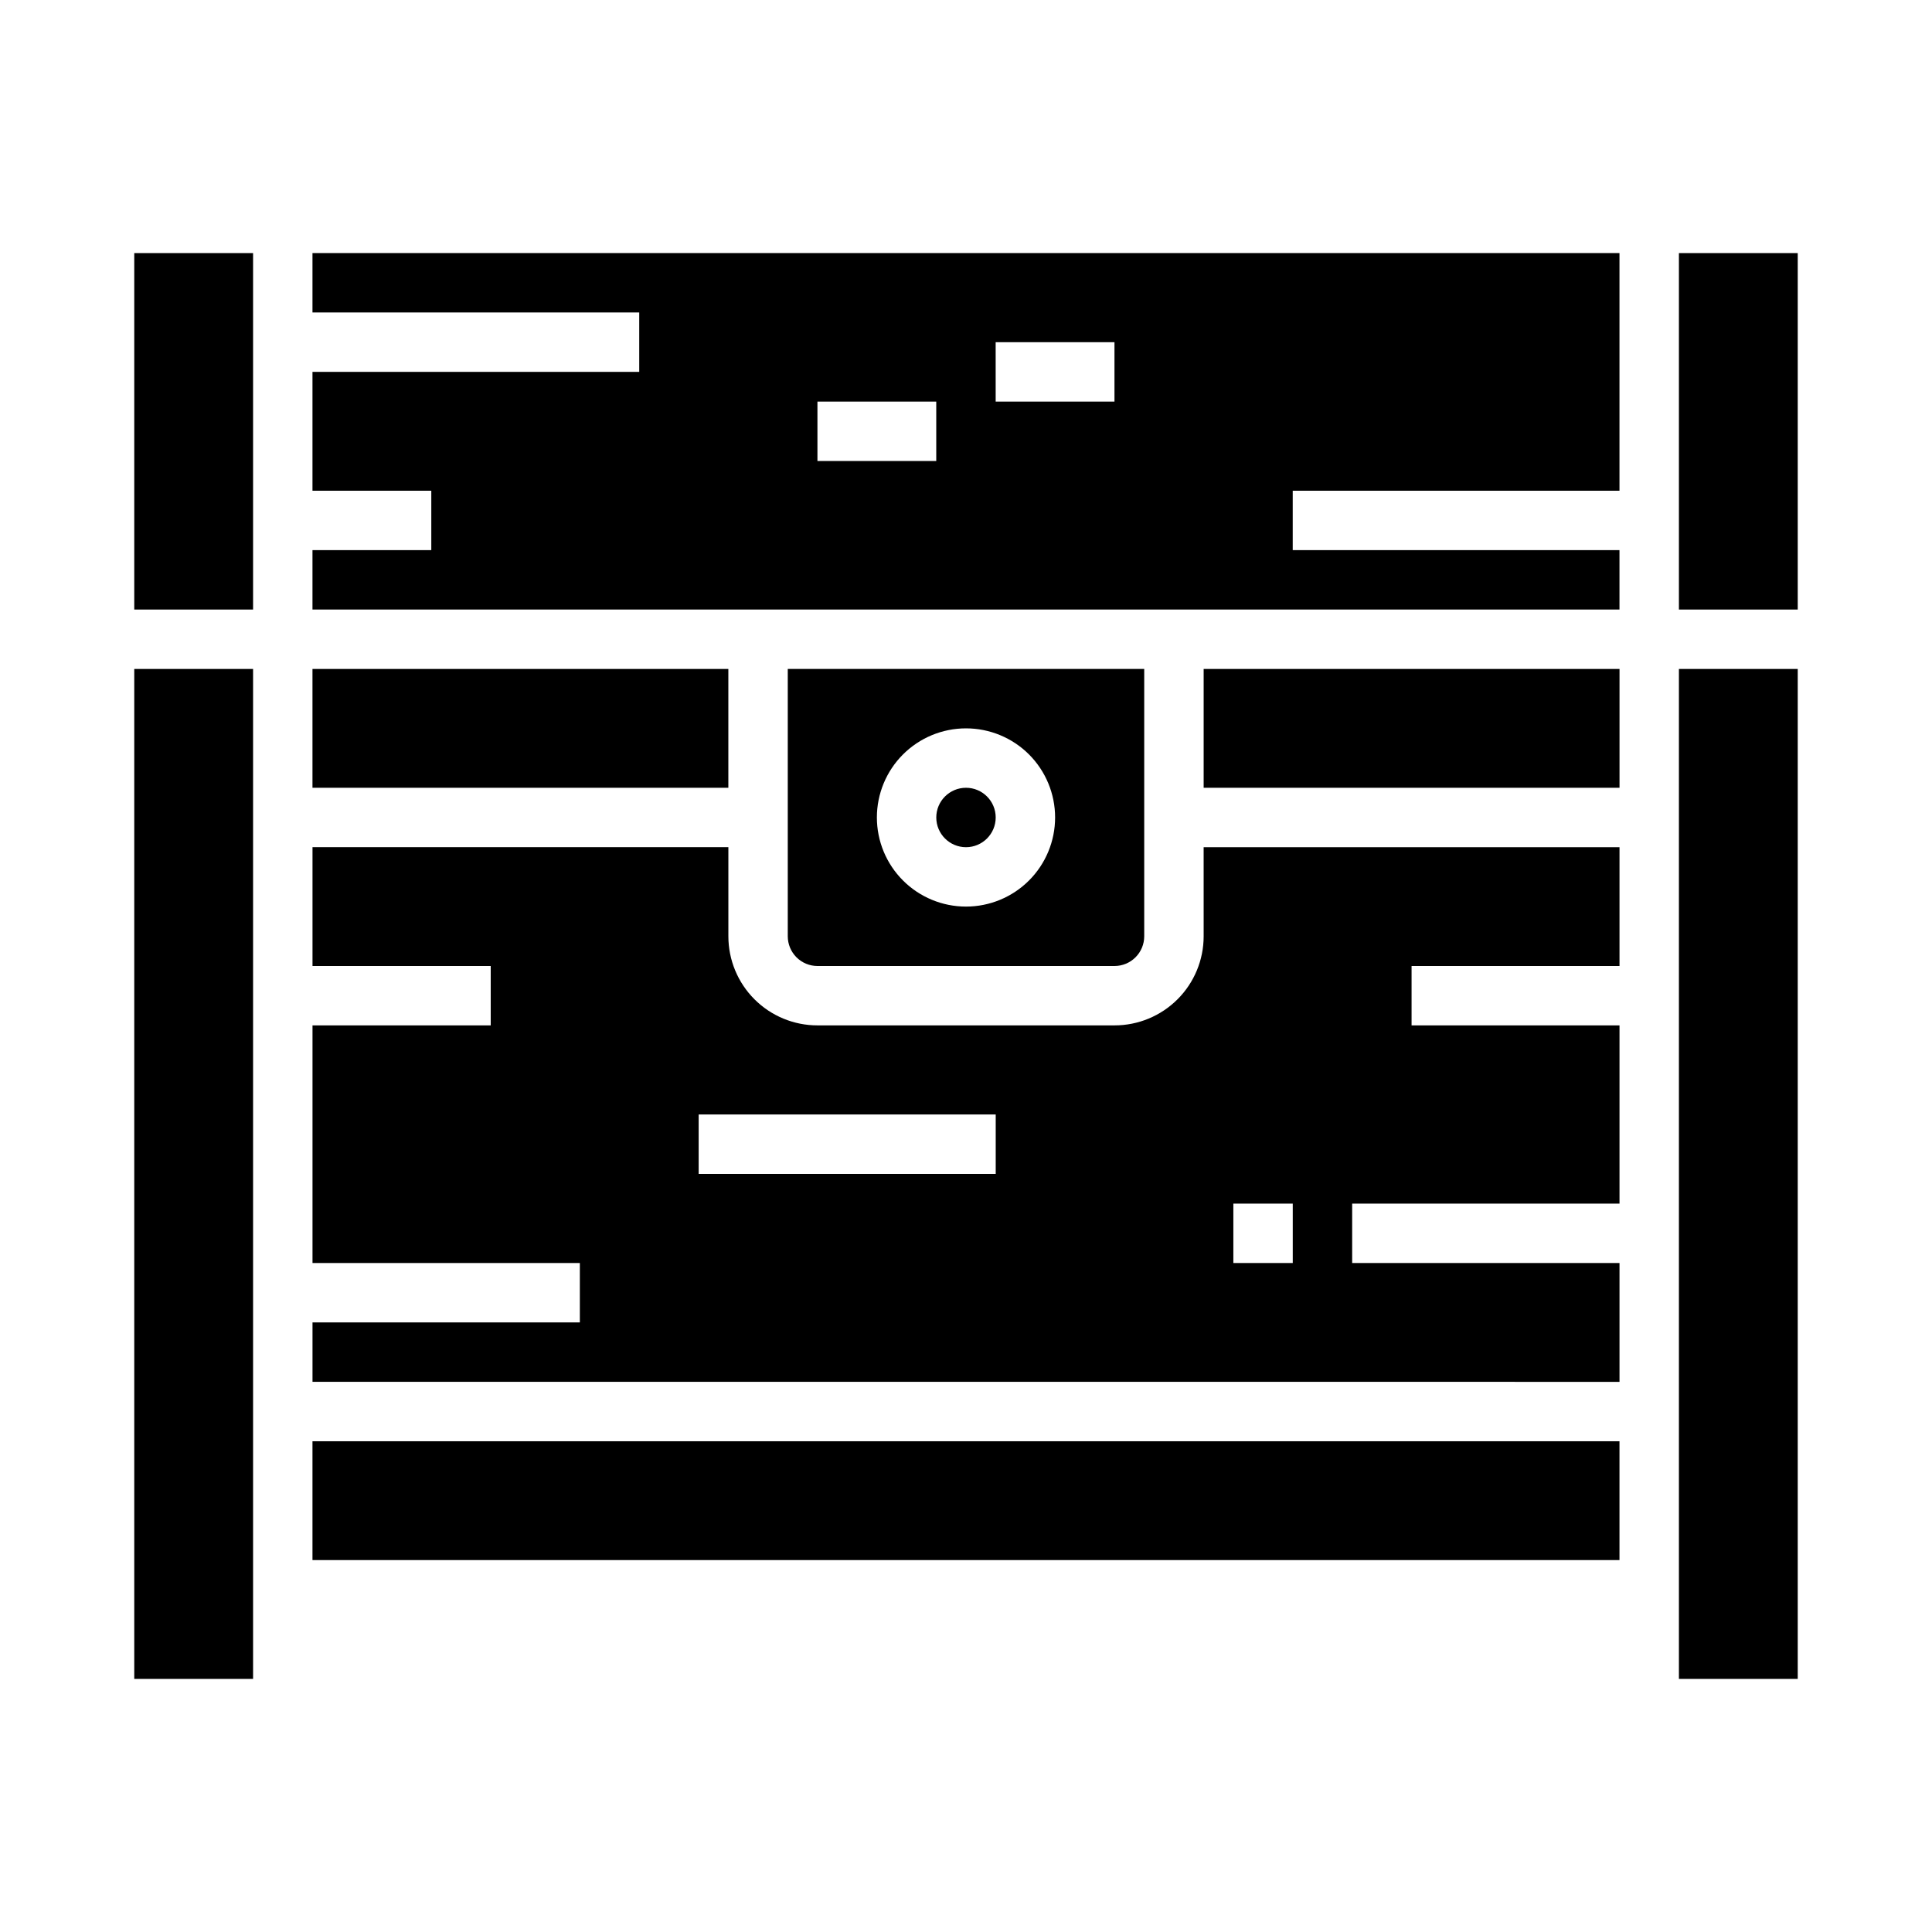
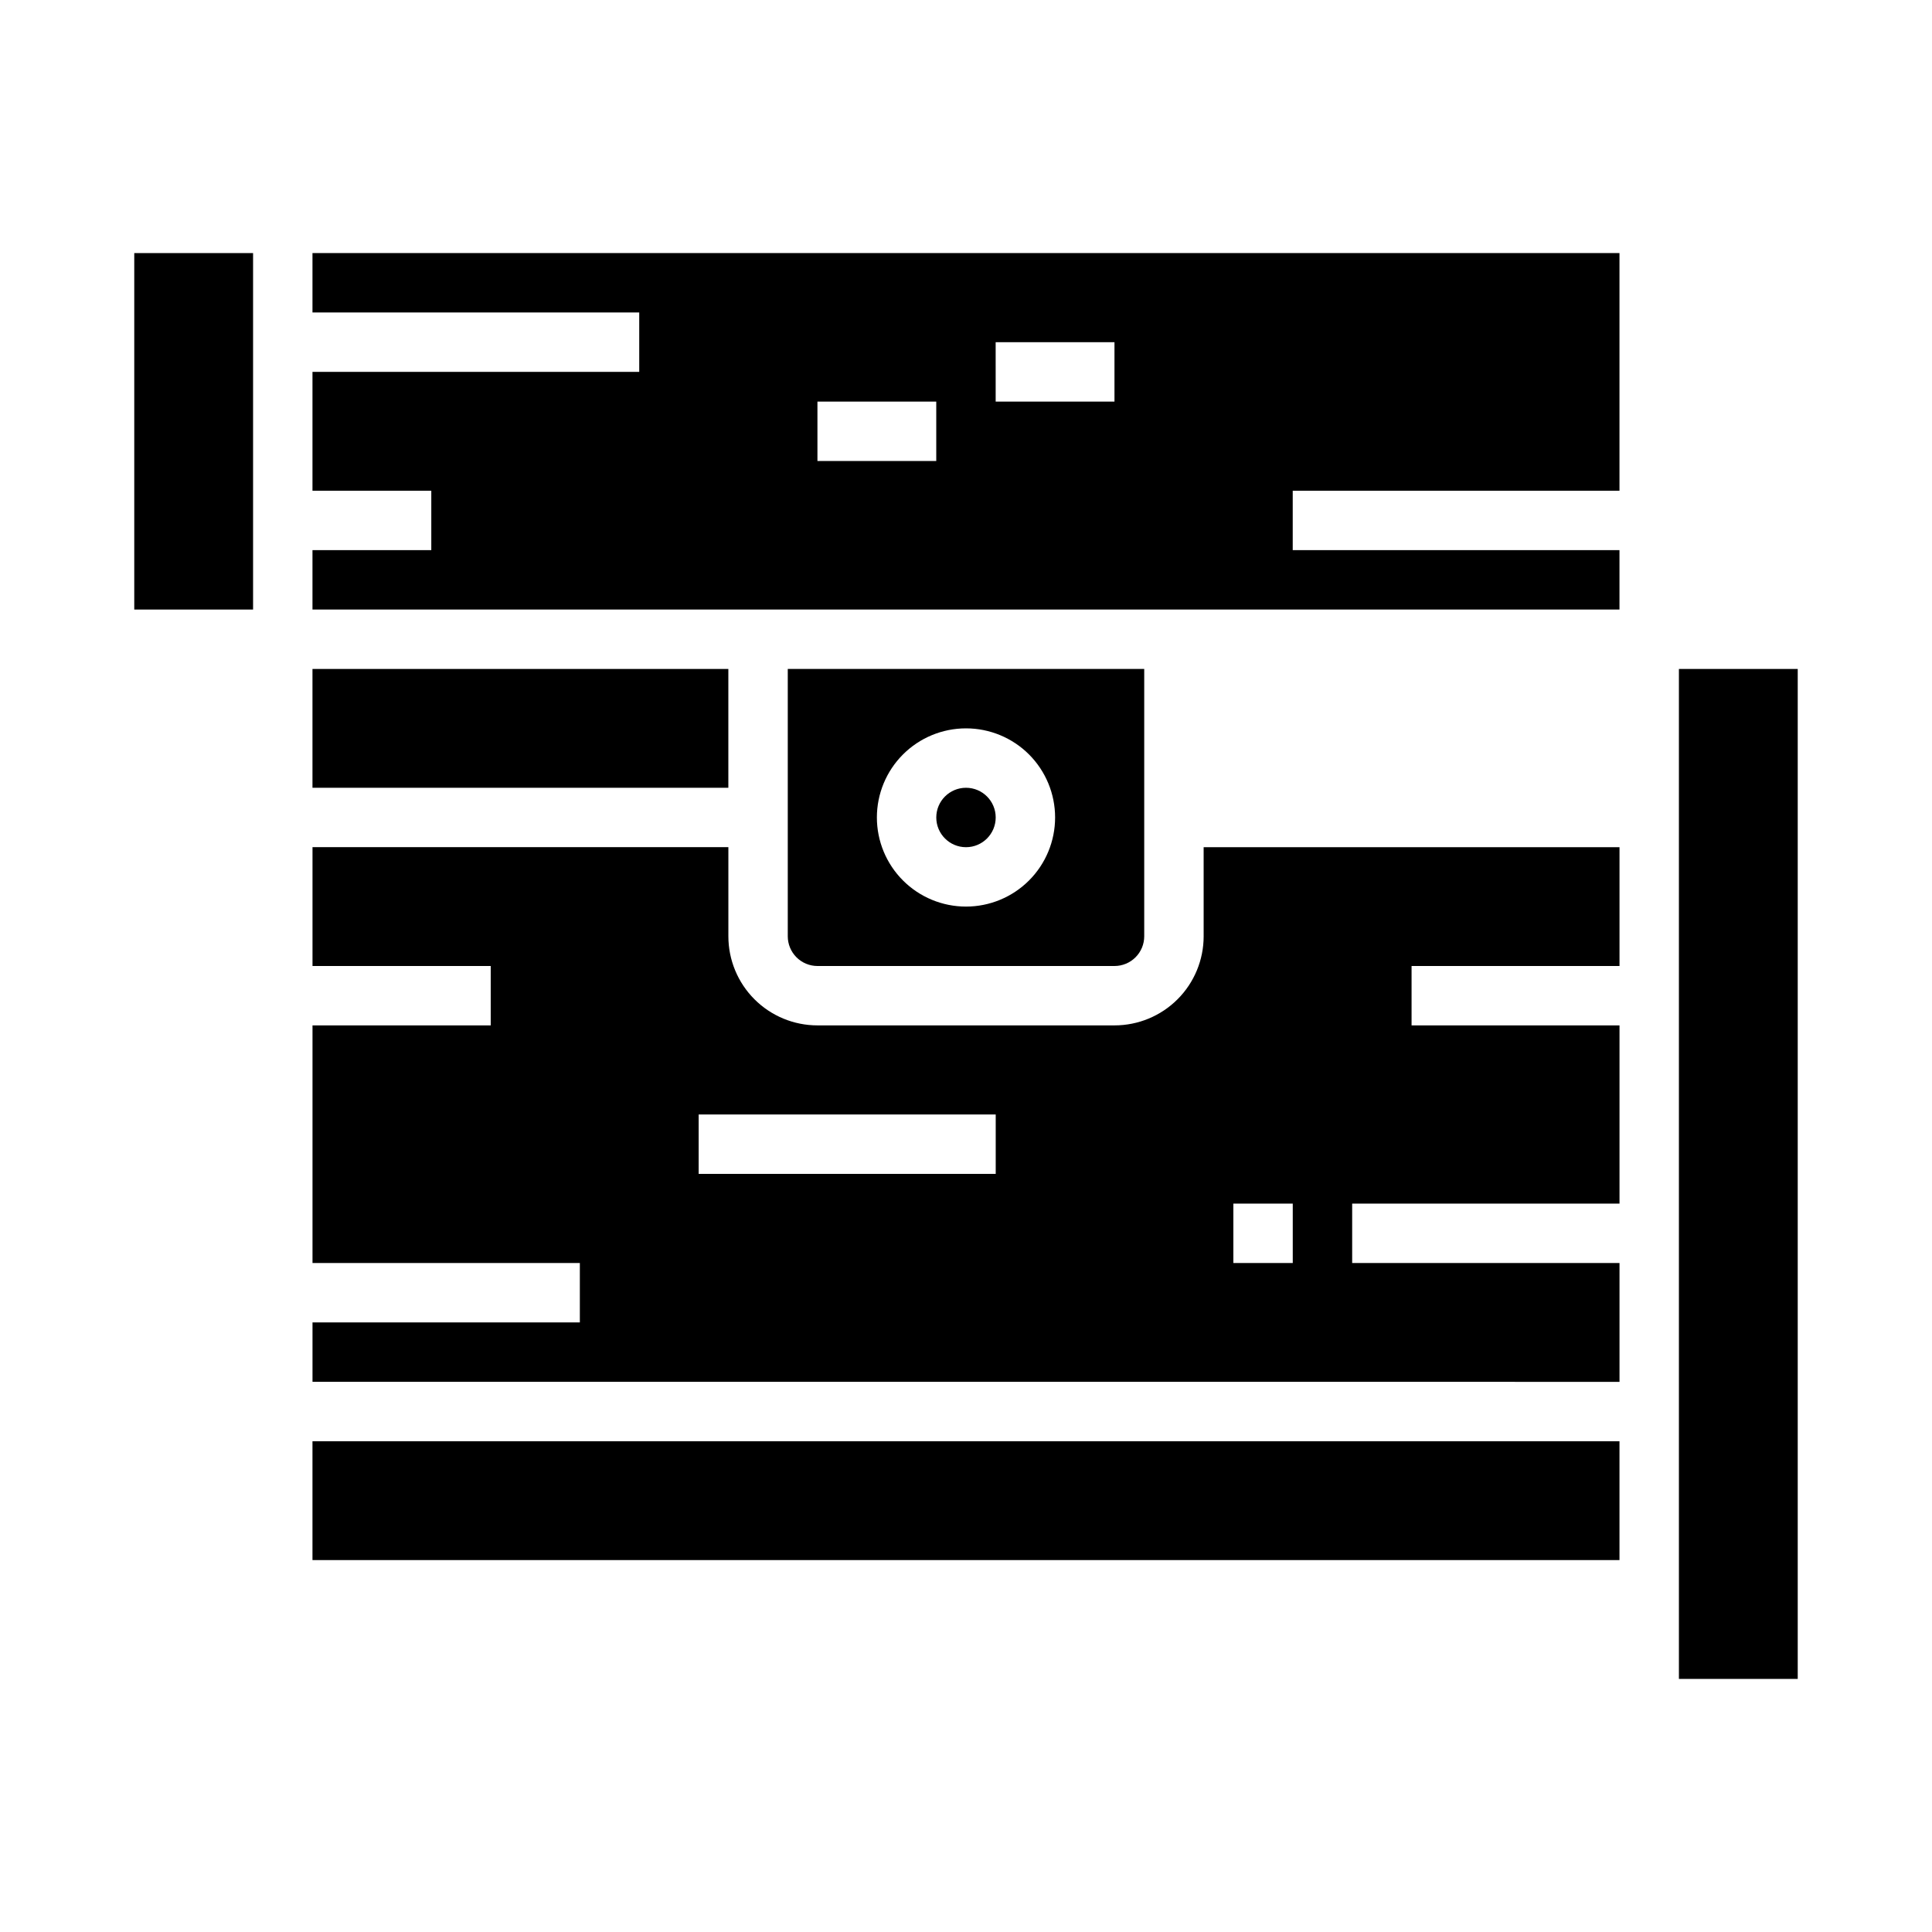
<svg xmlns="http://www.w3.org/2000/svg" fill="#000000" width="800px" height="800px" version="1.1" viewBox="144 144 512 512">
  <g>
    <path d="m226.81 525.95h346.37v31.488h-346.37z" />
    <path d="m407.87 360.64c0 4.348-3.523 7.875-7.871 7.875s-7.875-3.527-7.875-7.875c0-4.348 3.527-7.871 7.875-7.871s7.871 3.523 7.871 7.871" />
    <path d="m179.58 211.07h31.488v94.465h-31.488z" />
-     <path d="m462.98 321.28h110.21v31.488h-110.21z" />
    <path d="m462.98 392.12c0 6.266-2.488 12.273-6.918 16.699-4.43 4.43-10.438 6.918-16.699 6.918h-78.723c-6.262 0-12.27-2.488-16.699-6.918-4.426-4.426-6.914-10.434-6.914-16.699v-23.613h-110.21v31.488h47.23v15.742h-47.23v62.977h70.848v15.742h-70.848v15.742l346.37 0.004v-31.488h-70.848v-15.742h70.848v-47.234h-55.105v-15.742h55.105v-31.488h-110.21zm-55.105 62.977h-78.723v-15.742h78.723zm62.977 7.871h15.742v15.742l-15.742 0.004z" />
    <path d="m439.36 400c2.086 0 4.09-0.832 5.566-2.309 1.477-1.477 2.305-3.477 2.305-5.566v-70.848h-94.465v70.848c0 2.09 0.832 4.09 2.305 5.566 1.477 1.477 3.481 2.309 5.566 2.309zm-39.359-62.977c6.262 0 12.27 2.488 16.699 6.914 4.426 4.43 6.914 10.438 6.914 16.699 0 6.266-2.488 12.273-6.914 16.699-4.43 4.43-10.438 6.918-16.699 6.918-6.266 0-12.273-2.488-16.699-6.918-4.43-4.426-6.918-10.434-6.918-16.699 0-6.262 2.488-12.27 6.918-16.699 4.426-4.426 10.434-6.914 16.699-6.914z" />
-     <path d="m179.58 321.28h31.488v267.65h-31.488z" />
-     <path d="m588.93 211.07h31.488v94.465h-31.488z" />
    <path d="m588.93 321.28h31.488v267.65h-31.488z" />
    <path d="m226.81 321.28h110.21v31.488h-110.21z" />
    <path d="m226.81 226.81h86.594v15.742l-86.594 0.004v31.488h31.488v15.742h-31.488v15.742l346.37 0.004v-15.746h-86.594v-15.742h86.594v-62.977h-346.37zm181.05 7.871h31.488v15.742l-31.484 0.004zm-47.23 15.742h31.488v15.742l-31.488 0.008z" />
  </g>
</svg>